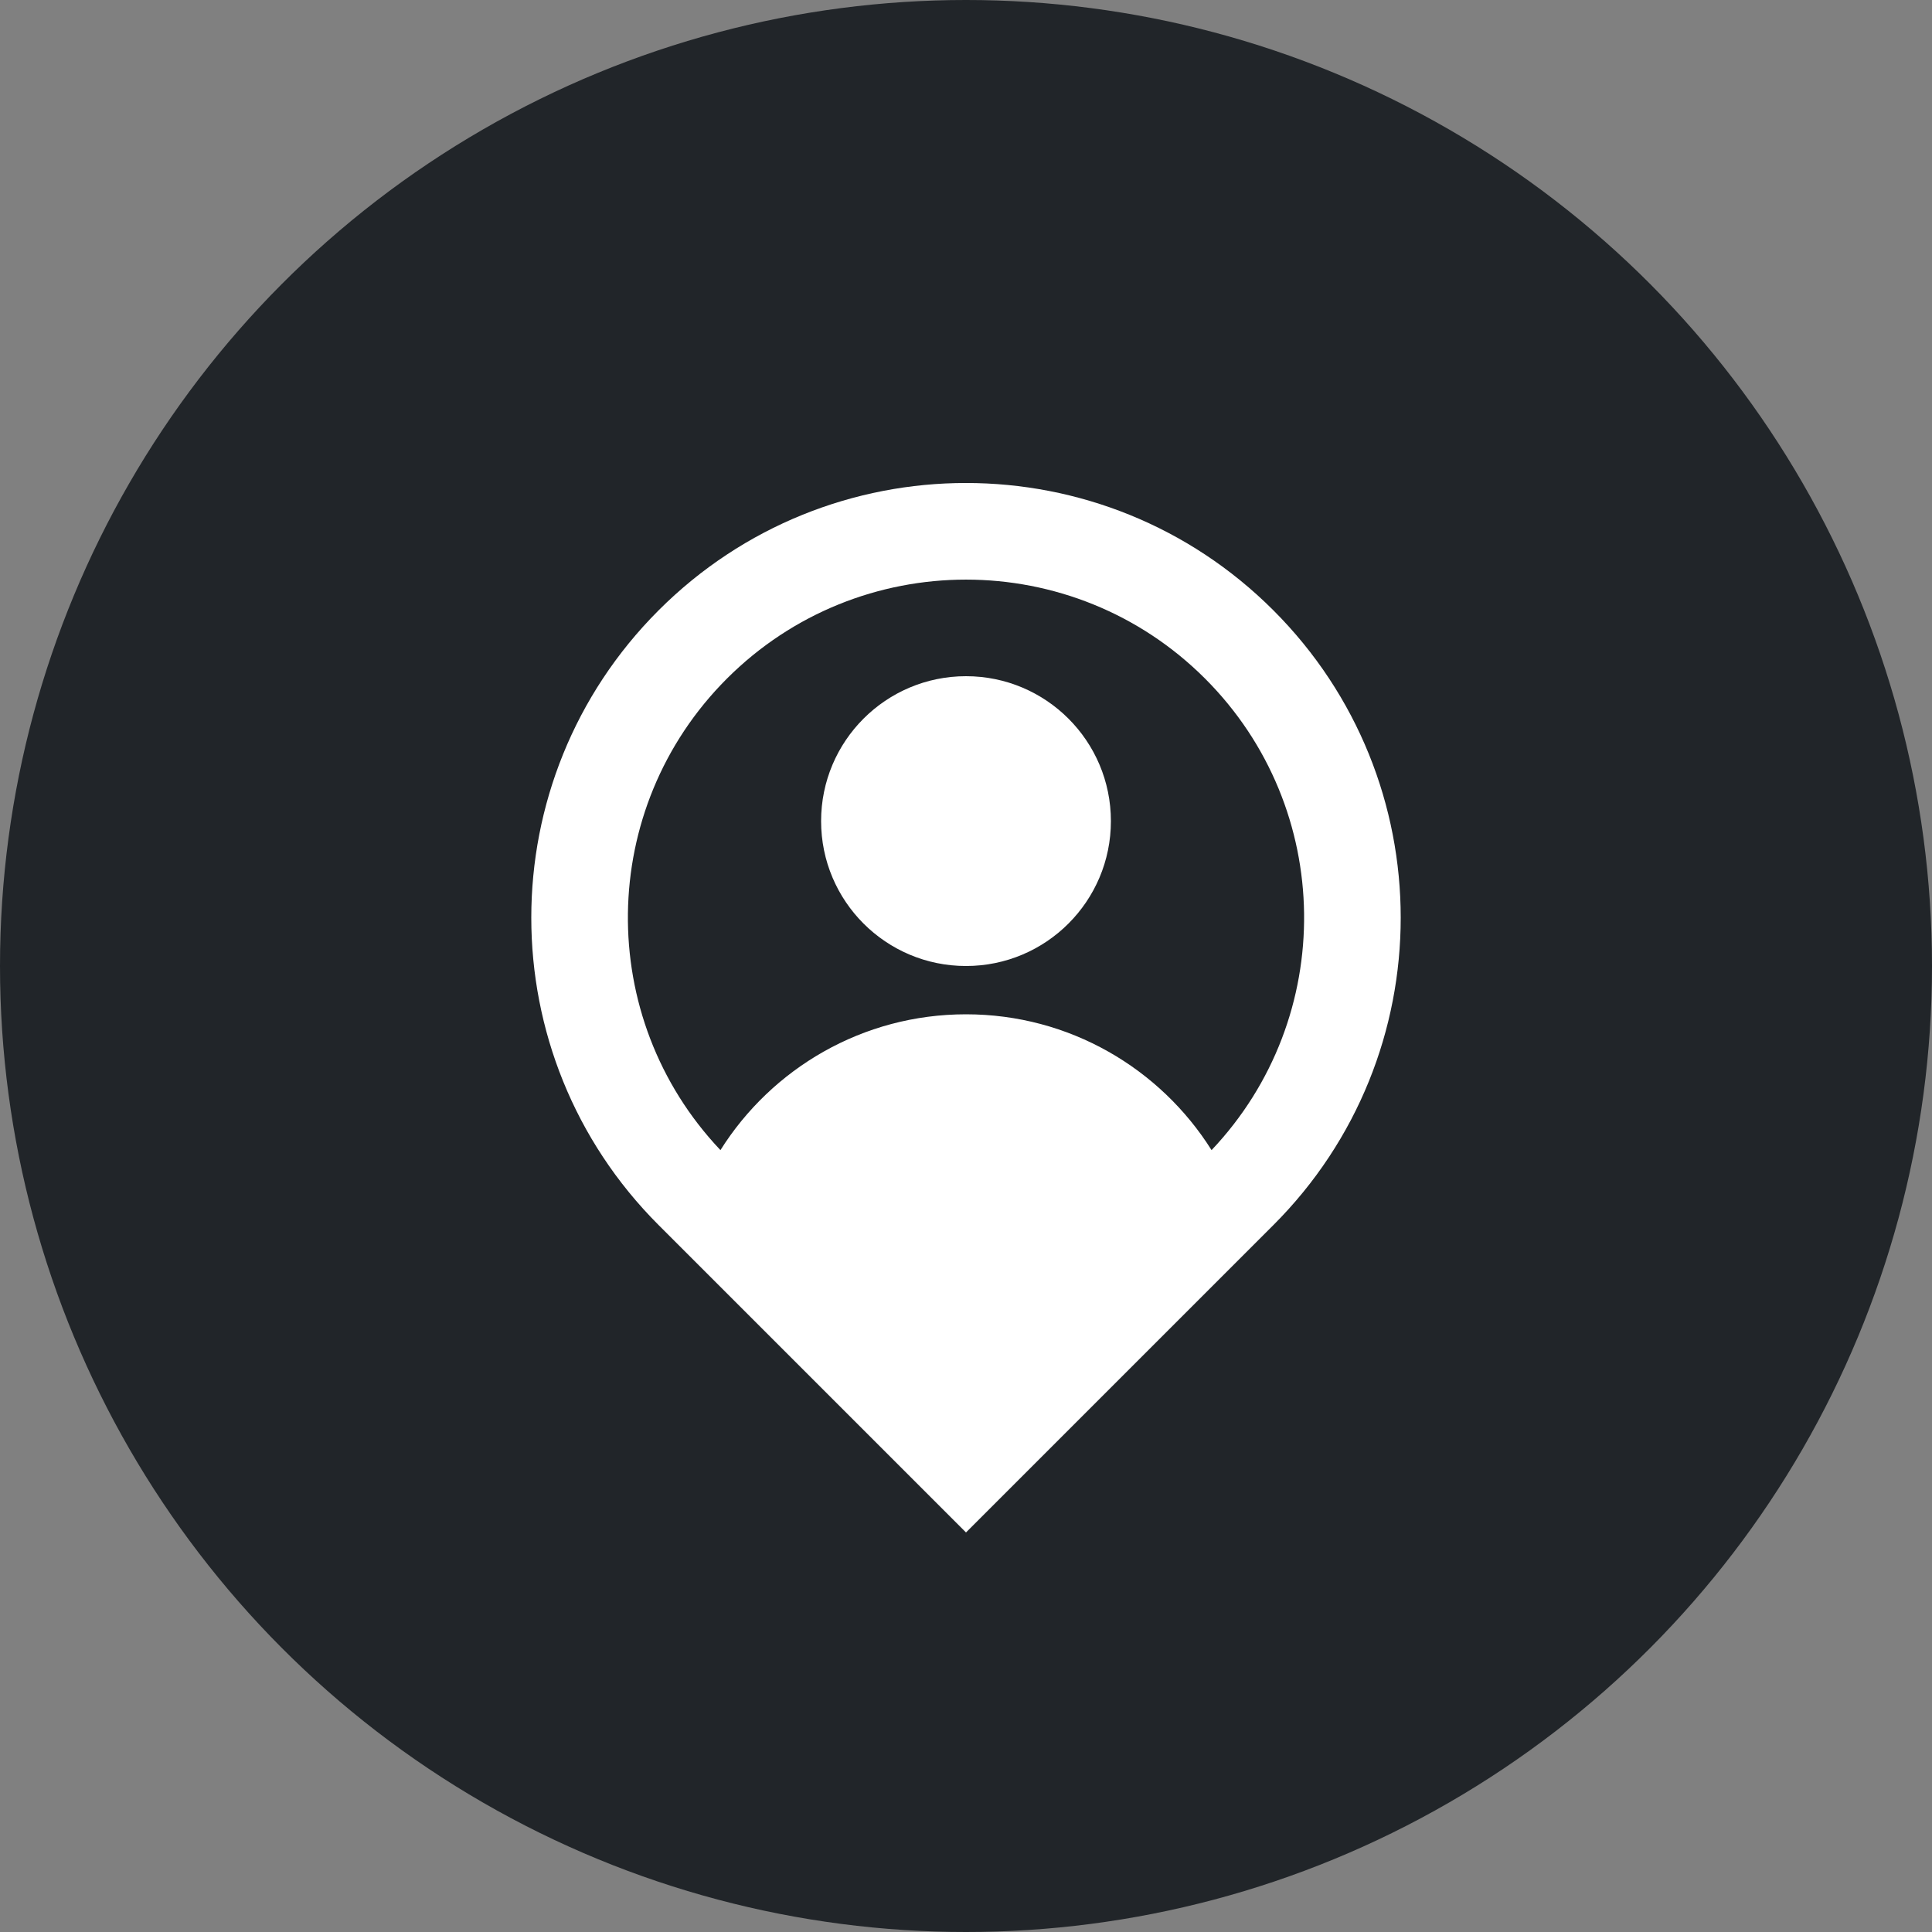
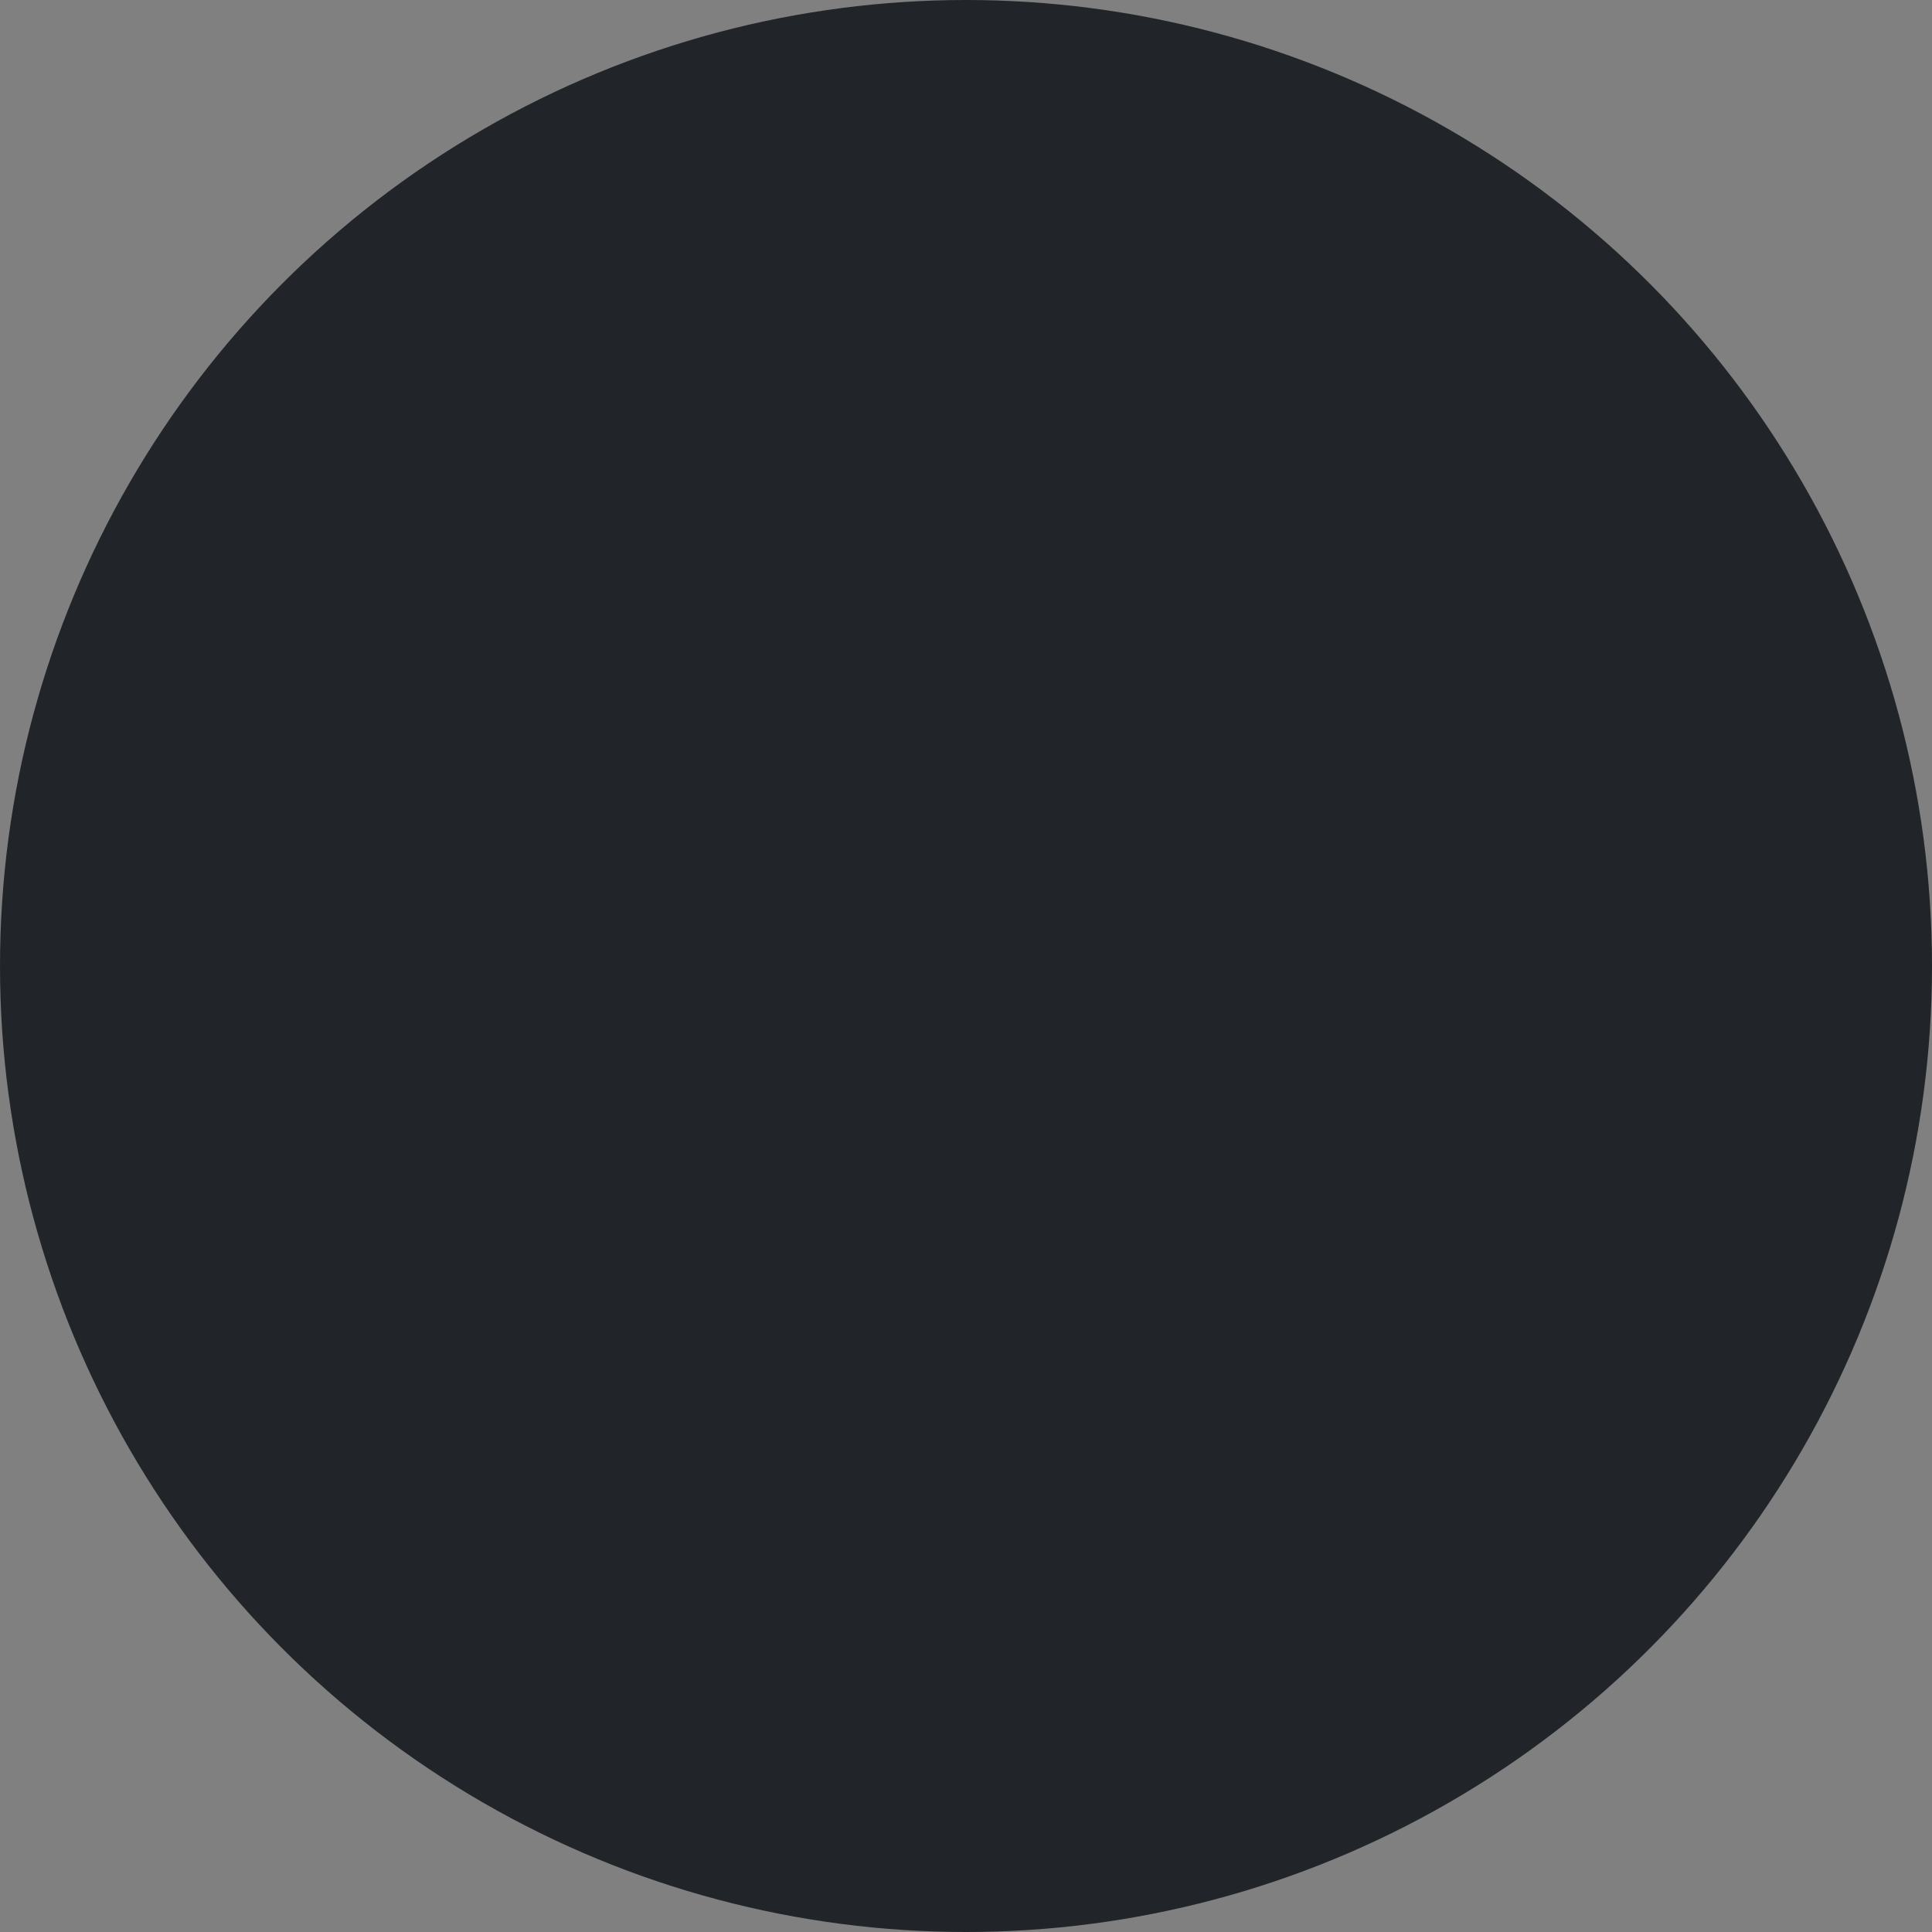
<svg xmlns="http://www.w3.org/2000/svg" width="40" height="40" viewBox="0 0 40 40" fill="none">
  <rect x="0" y="0" width="40" height="40" fill="#808080" stroke="none" />
  <circle cx="20" cy="20" r="20" fill="#212529" />
-   <path d="M25.084 23.812C27.683 21.069 27.638 16.738 24.95 14.05C22.216 11.317 17.784 11.317 15.05 14.05C12.362 16.738 12.317 21.069 14.916 23.812C15.978 22.123 17.858 21 20 21C22.142 21 24.022 22.123 25.084 23.812ZM20 31.728L13.636 25.364C10.121 21.849 10.121 16.151 13.636 12.636C17.151 9.121 22.849 9.121 26.364 12.636C29.879 16.151 29.879 21.849 26.364 25.364L20 31.728ZM20 20C18.343 20 17 18.657 17 17C17 15.343 18.343 14 20 14C21.657 14 23 15.343 23 17C23 18.657 21.657 20 20 20Z" fill="white" />
</svg>